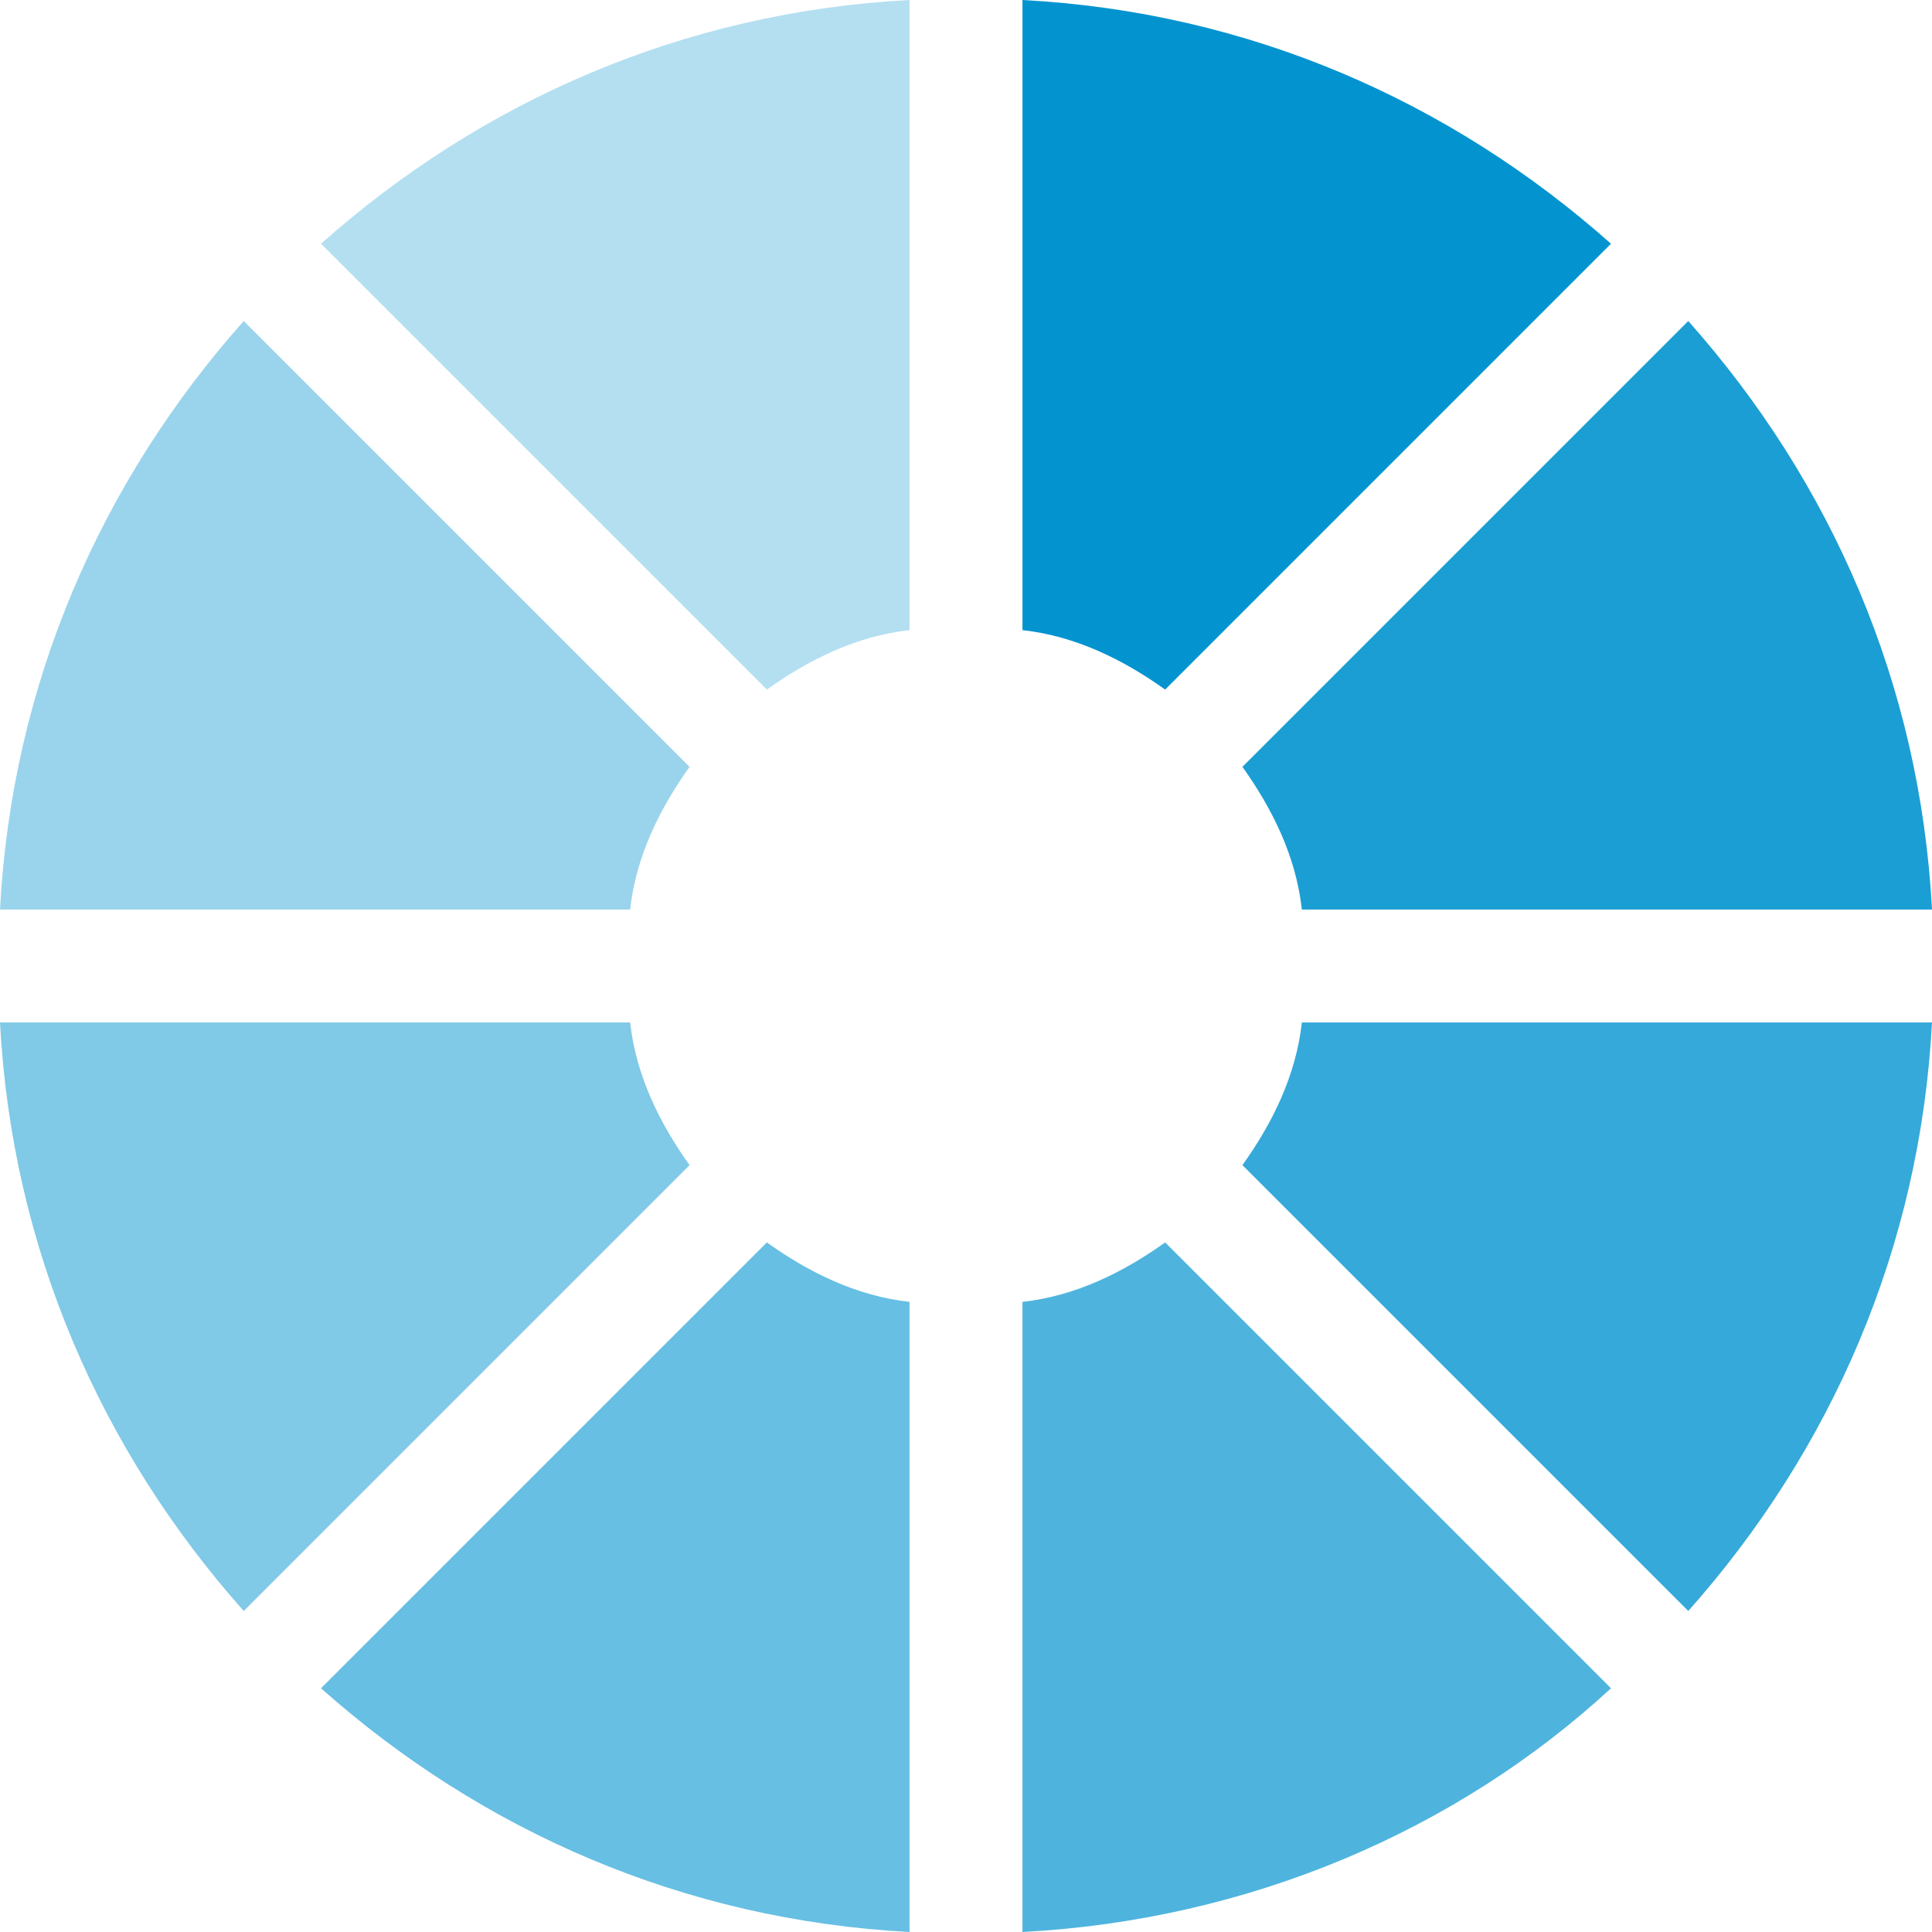
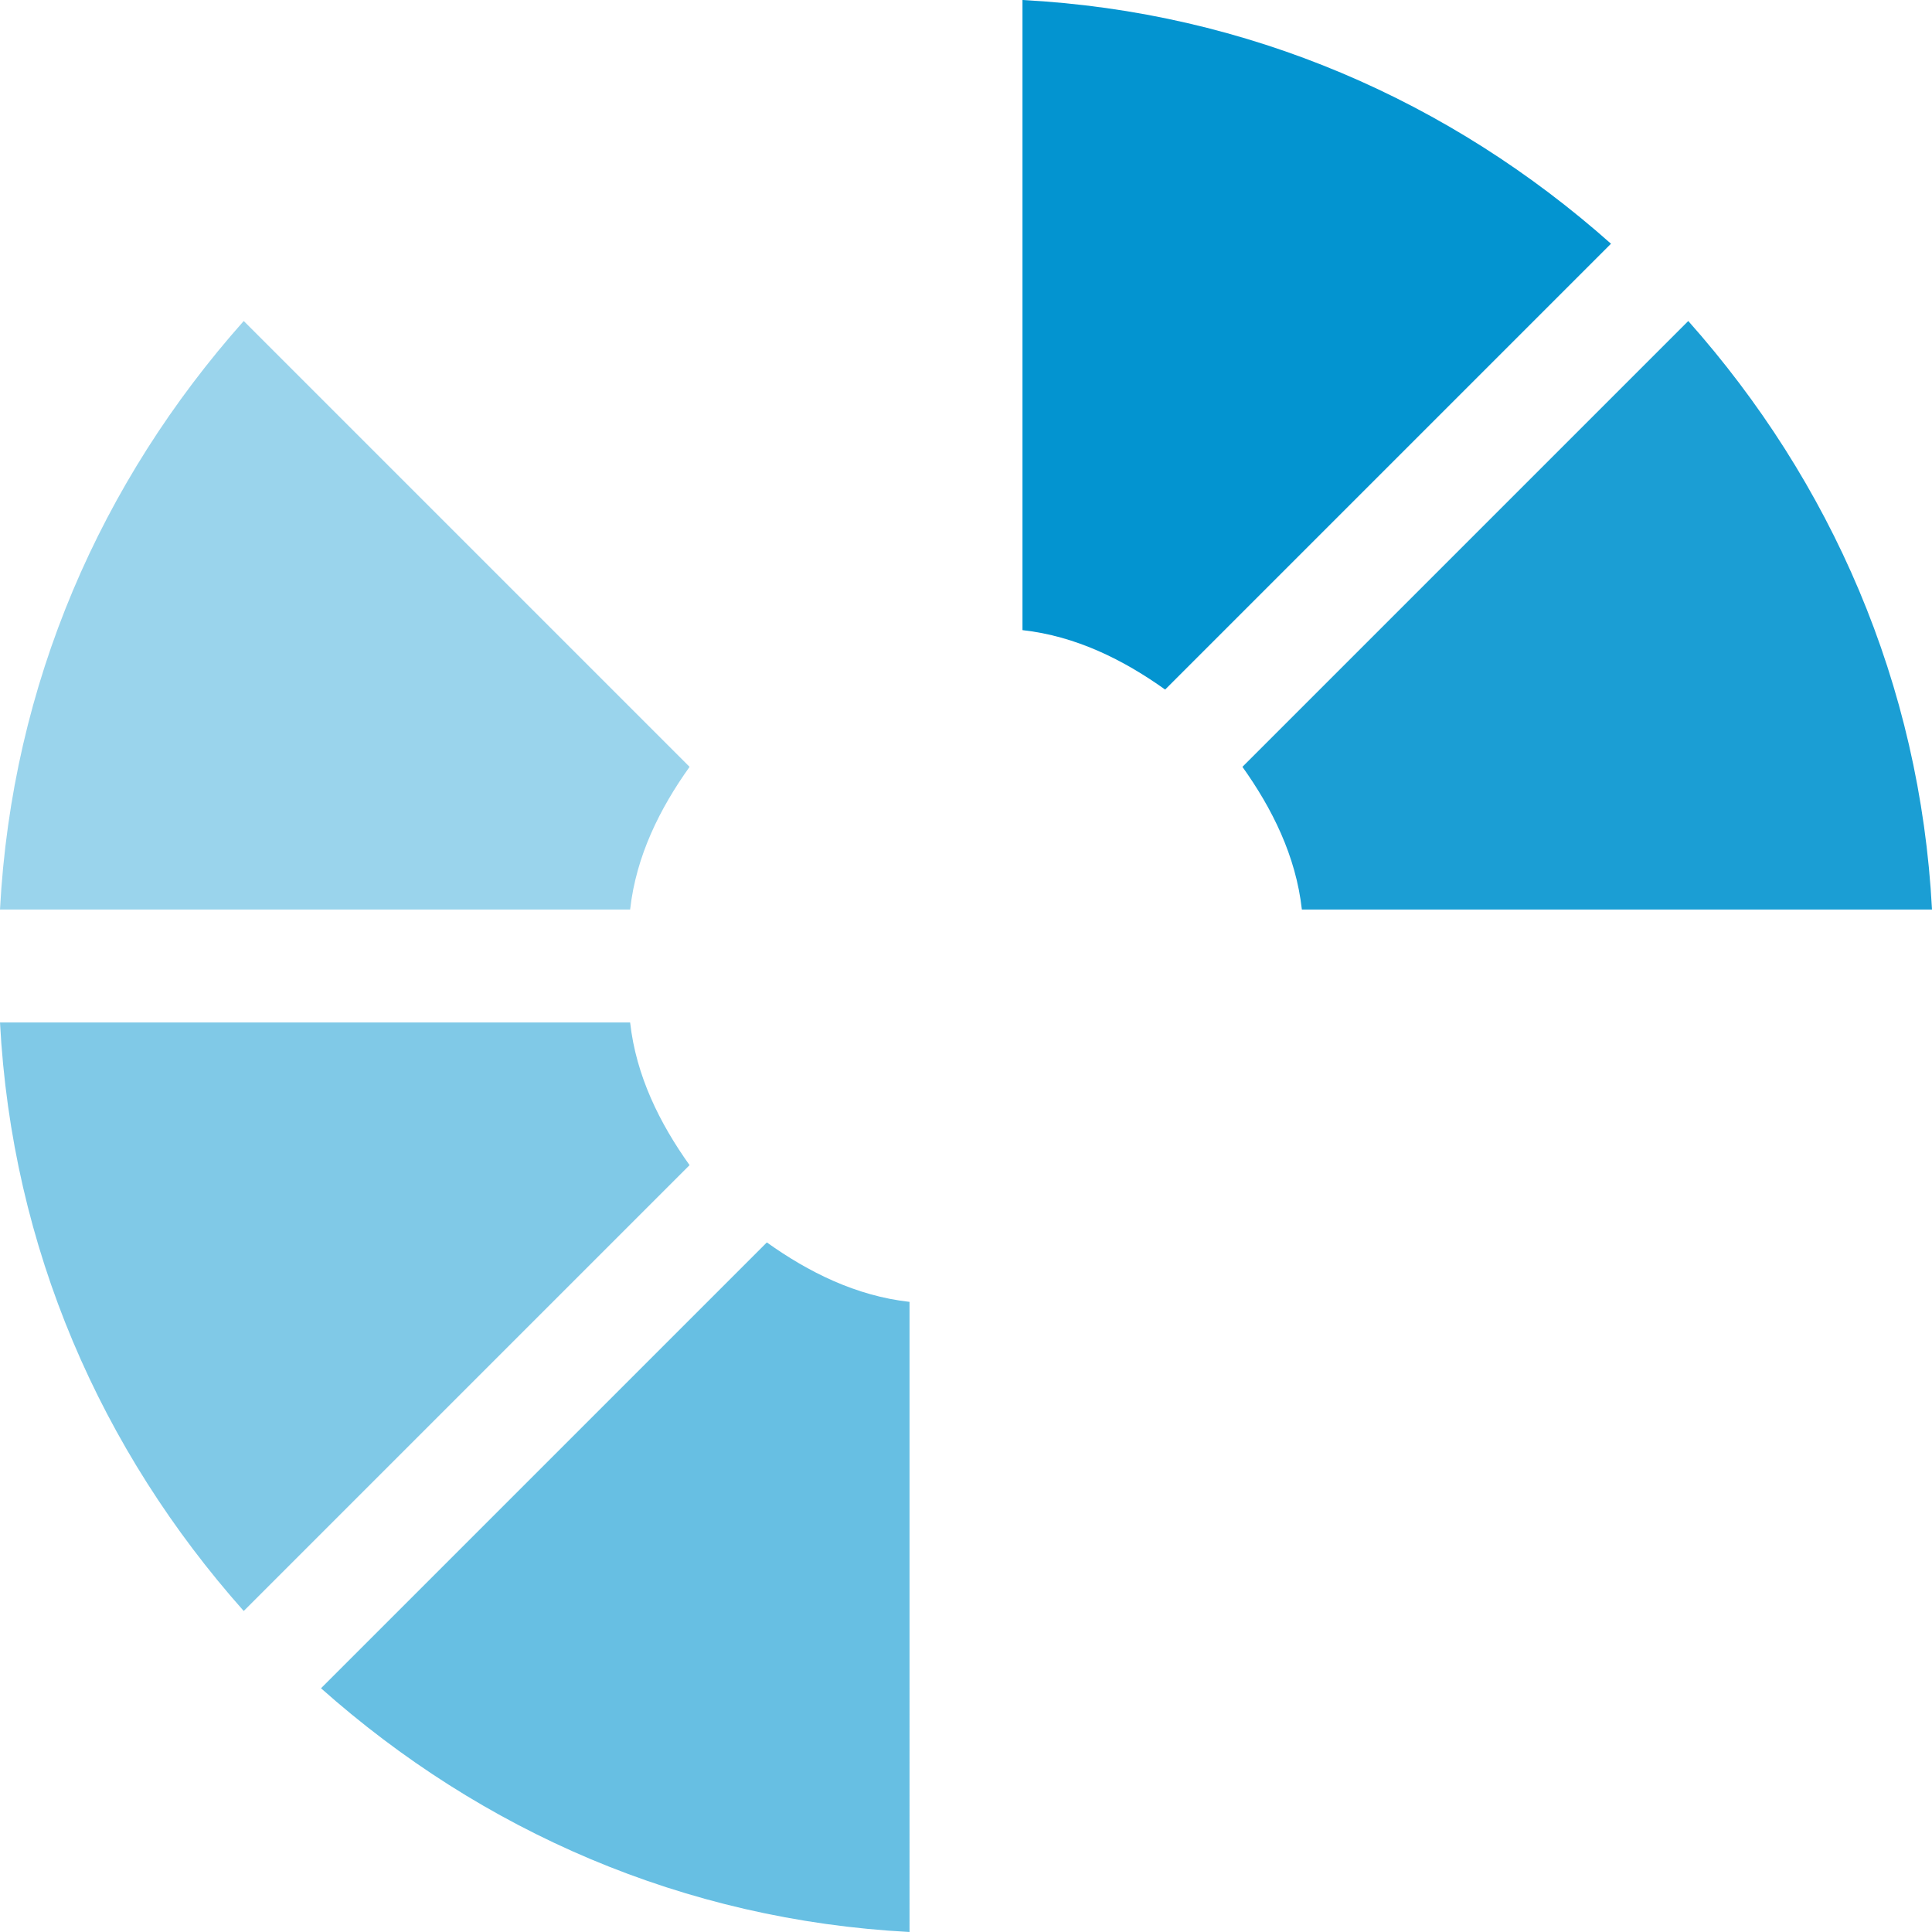
<svg xmlns="http://www.w3.org/2000/svg" version="1.1" id="Layer_1" x="0px" y="0px" viewBox="13.7 13.4 32.5 32.5" enable-background="new 13.7 13.4 32.5 32.5" xml:space="preserve">
  <g>
    <path opacity="0.9" fill="#0394D0" d="M35.6,28.7h10.6c-0.2-3.8-1.7-7.2-4.1-9.9l-7.5,7.5C35.1,27,35.5,27.8,35.6,28.7z" />
    <path fill="#0394D0" d="M33.3,25l7.5-7.5c-2.7-2.4-6.1-3.9-9.9-4.1V24C31.8,24.1,32.6,24.5,33.3,25z" />
-     <path opacity="0.3" fill="#0394D0" d="M29,24V13.4c-3.8,0.2-7.2,1.7-9.9,4.1l7.5,7.5C27.3,24.5,28.1,24.1,29,24z" />
-     <path opacity="0.8" fill="#0394D0" d="M34.6,33l7.5,7.5c2.4-2.7,3.9-6.1,4.1-9.9H35.6C35.5,31.5,35.1,32.3,34.6,33z" />
    <path opacity="0.6" fill="#0394D0" d="M26.6,34.3l-7.5,7.5c2.7,2.4,6.1,3.9,9.9,4.1V35.3C28.1,35.2,27.3,34.8,26.6,34.3z" />
-     <path opacity="0.7" fill="#0394D0" d="M30.9,35.3v10.6c3.8-0.2,7.3-1.7,9.9-4.1l-7.5-7.5C32.6,34.8,31.8,35.2,30.9,35.3z" />
    <path opacity="0.4" fill="#0394D0" d="M25.3,26.3l-7.5-7.5c-2.4,2.7-3.9,6.1-4.1,9.9h10.6C24.4,27.8,24.8,27,25.3,26.3z" />
    <path opacity="0.5" fill="#0394D0" d="M24.3,30.6H13.7c0.2,3.8,1.7,7.2,4.1,9.9l7.5-7.5C24.8,32.3,24.4,31.5,24.3,30.6z" />
  </g>
</svg>